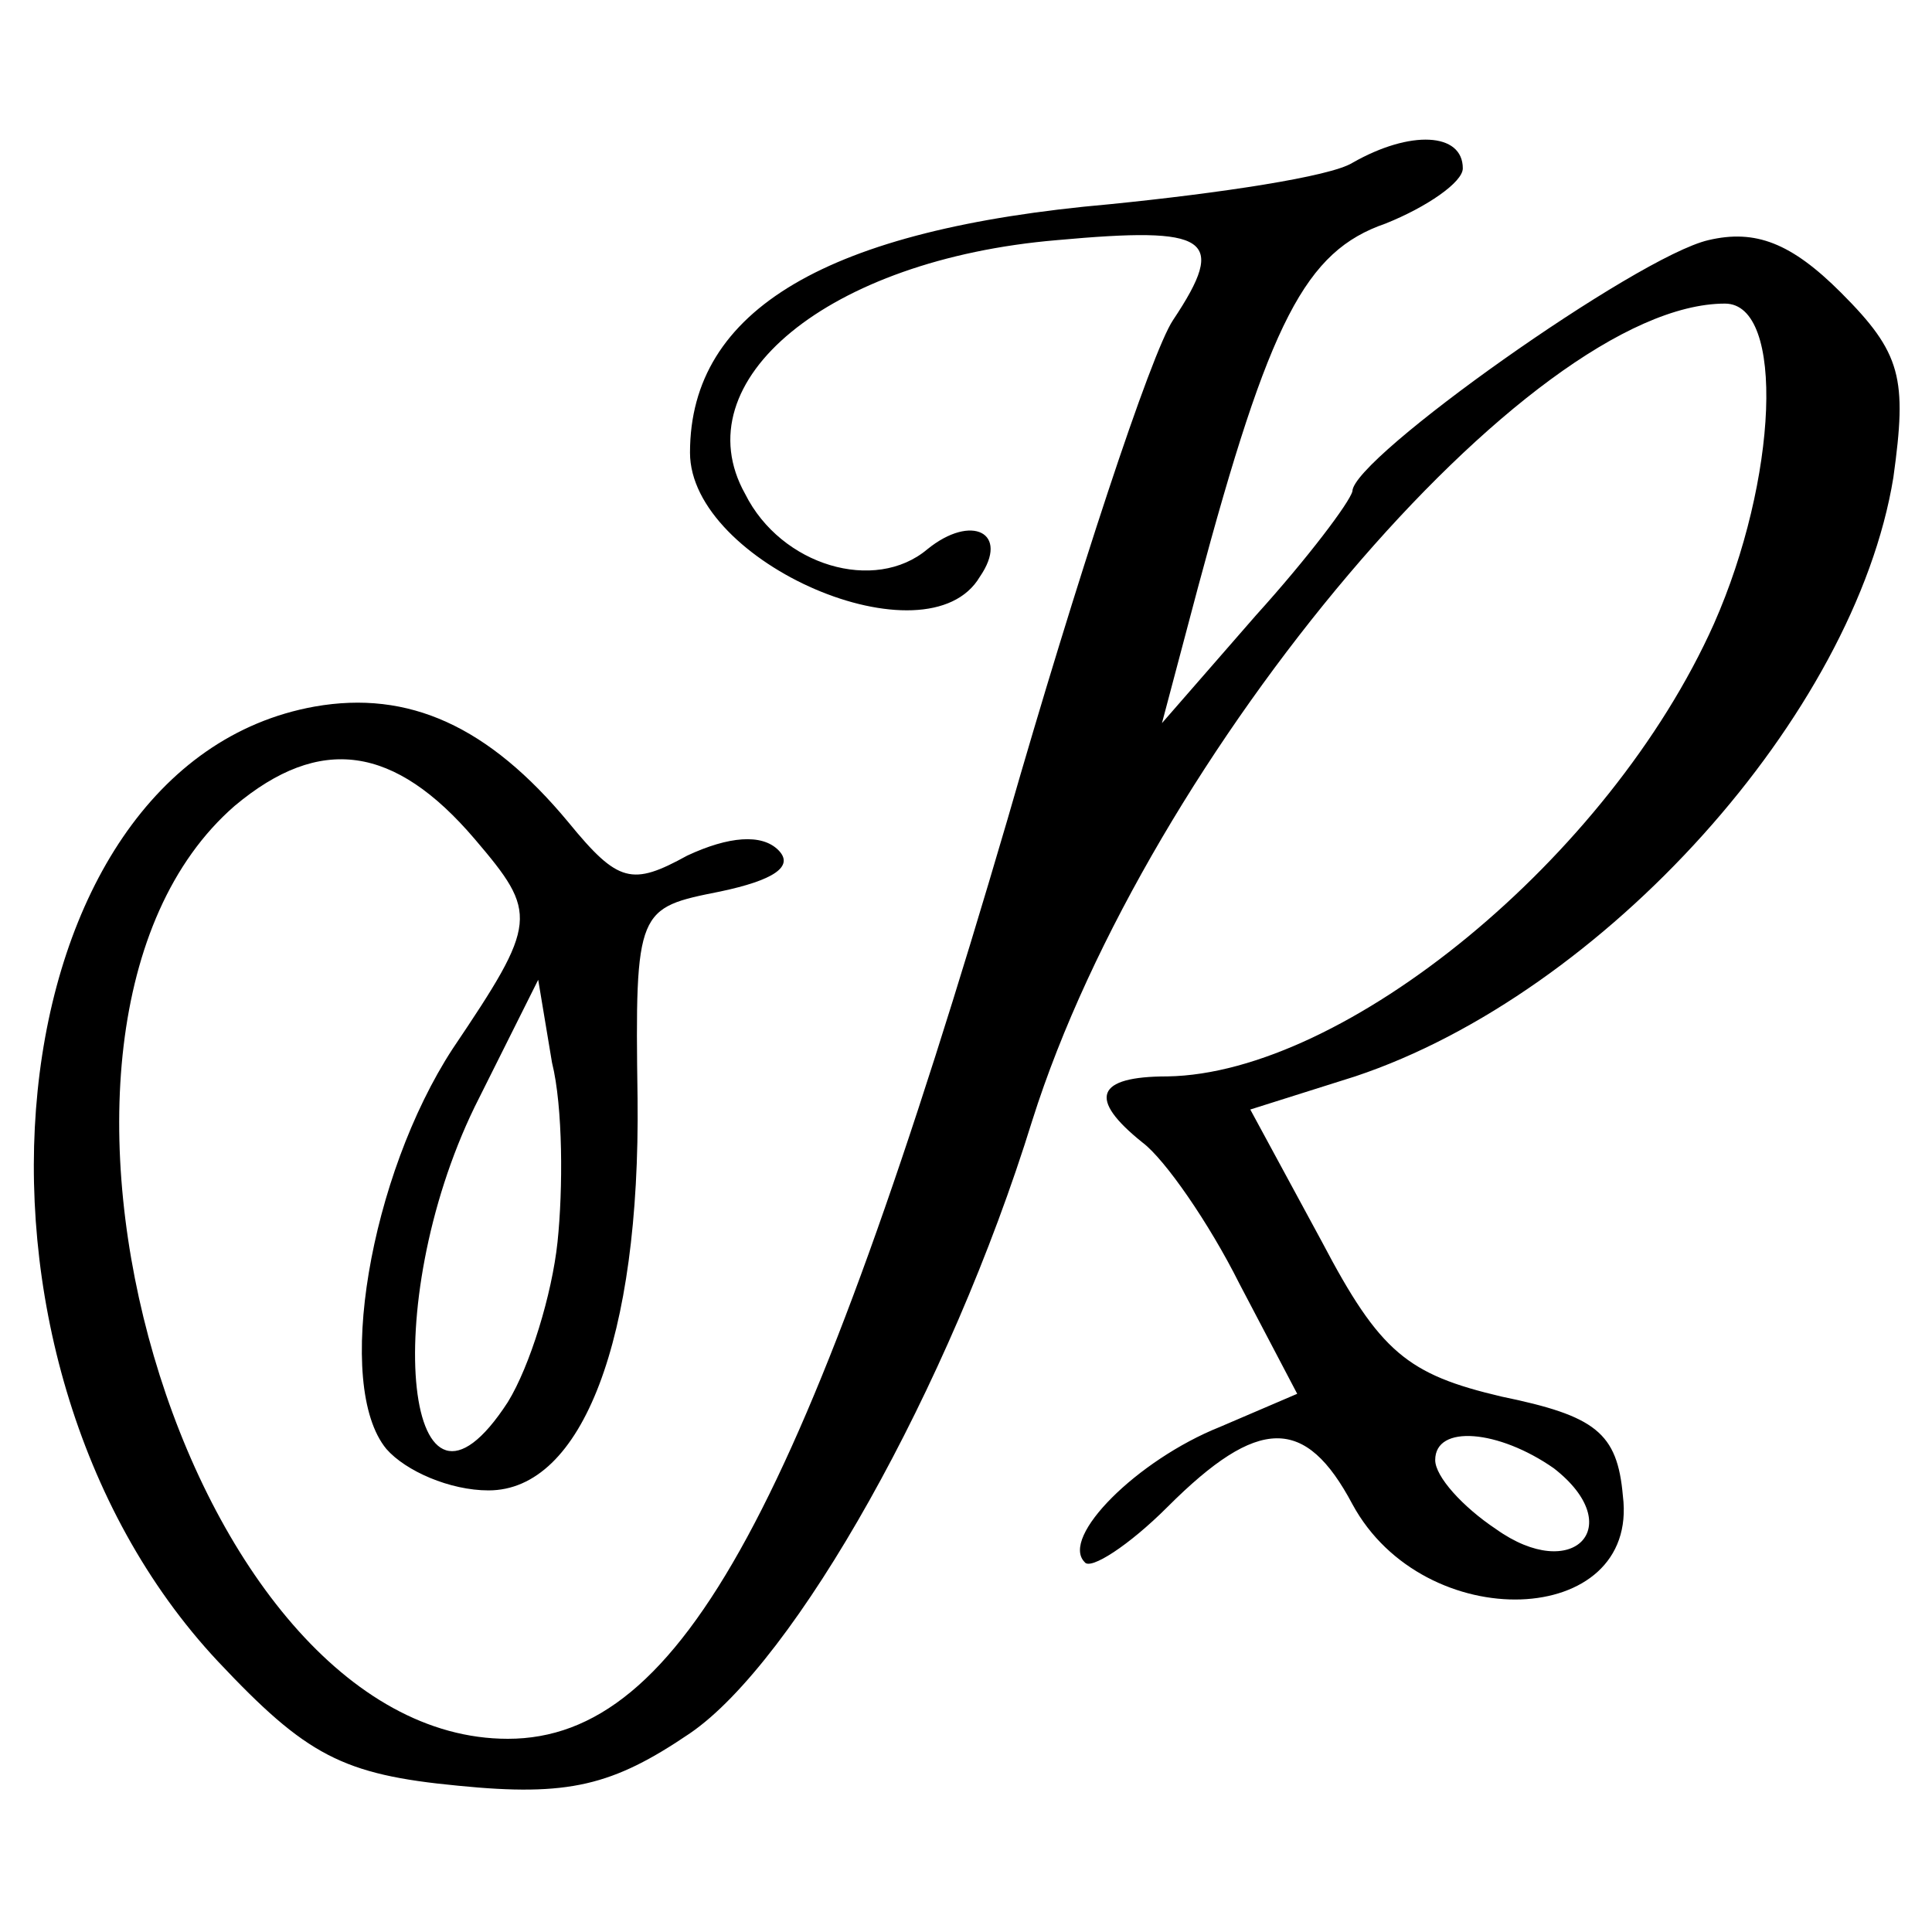
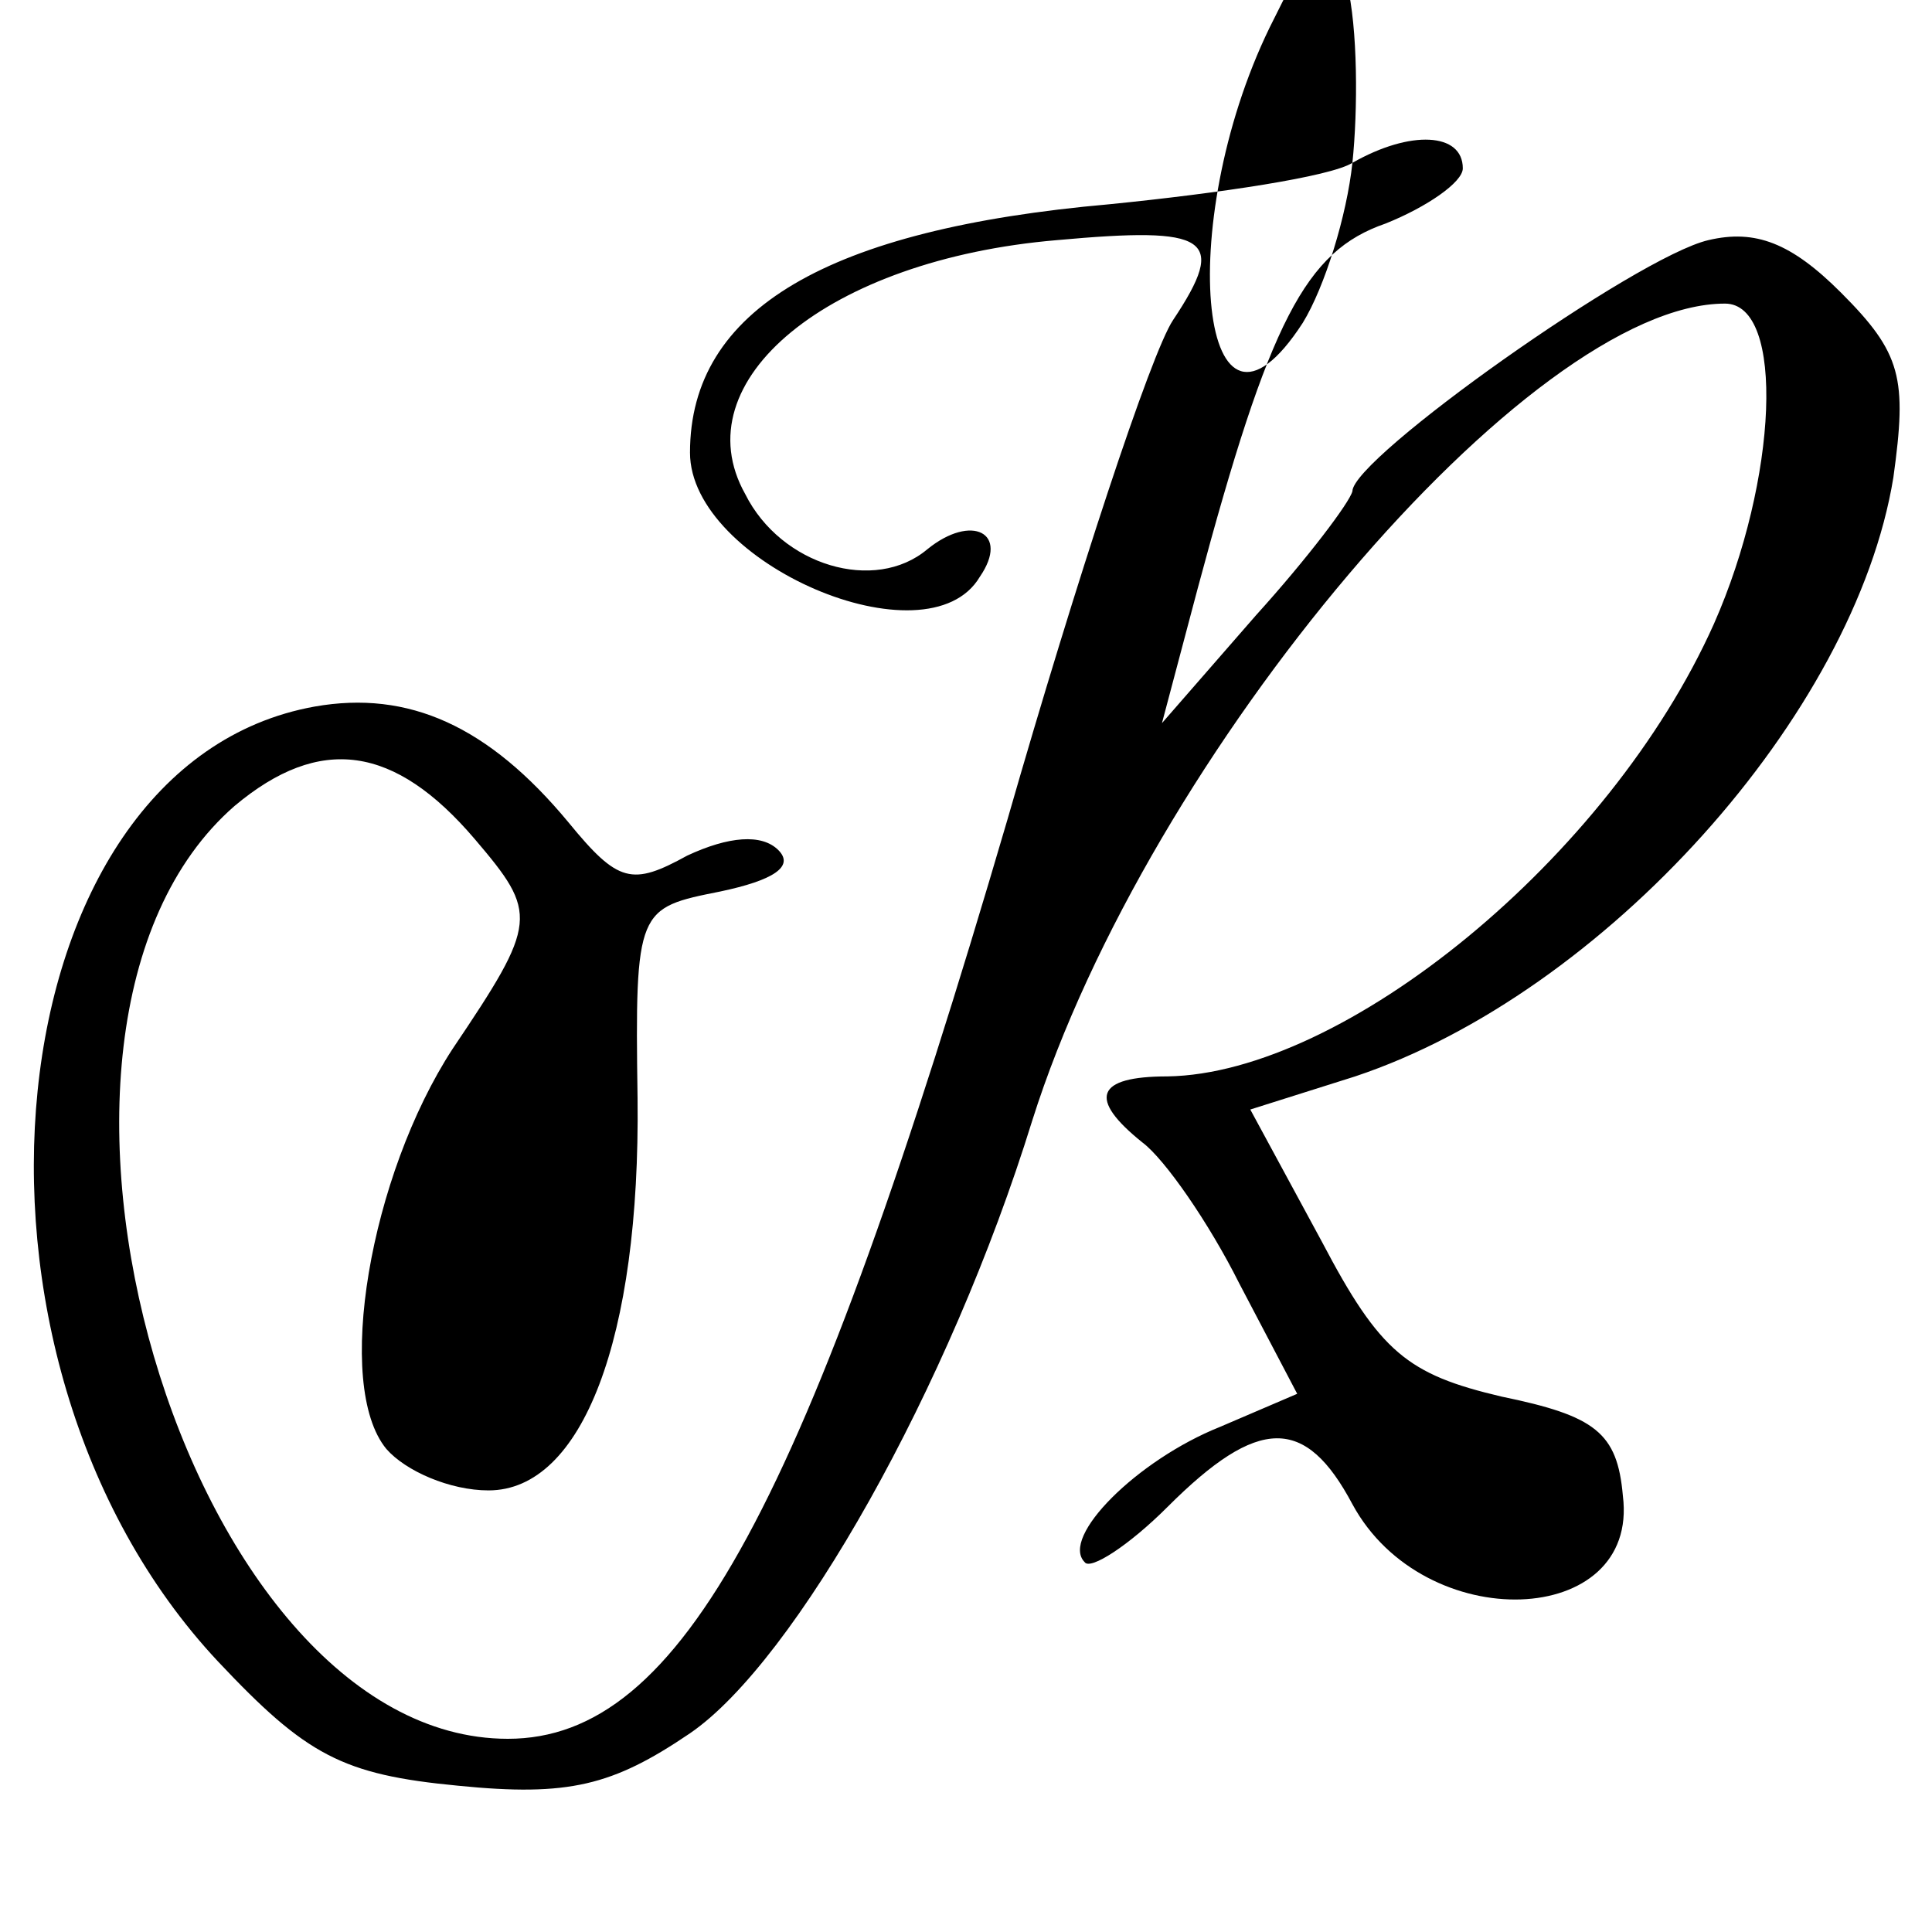
<svg xmlns="http://www.w3.org/2000/svg" version="1.0" width="70pt" height="70pt" viewBox="0 0 70 70" preserveAspectRatio="xMidYMid meet">
  <g transform="translate(0,70) scale(0.1,-0.1)" fill="#000000" stroke="none">
-     <path d="M490 641 c-8 -5 -48 -11 -88 -15 -102 -9 -152 -38 -152 -90 0 -40 86 -77 105 -45 11 16 -3 23 -19 10 -19 -16 -53 -6 -66 20 -23 41 30 85 113 92 55 5 62 1 42 -29 -8 -12 -35 -94 -60 -181 -73 -249 -118 -333 -181 -333 -117 0 -192 257 -99 338 31 26 58 22 87 -12 23 -27 23 -30 -8 -76 -30 -46 -43 -122 -24 -145 7 -8 23 -15 37 -15 34 0 55 55 54 142 -1 69 0 69 30 75 19 4 27 9 21 15 -6 6 -18 5 -33 -2 -20 -11 -25 -10 -43 12 -29 35 -58 48 -92 42 -117 -21 -139 -235 -35 -346 32 -34 45 -41 87 -45 40 -4 56 0 84 19 38 26 94 125 124 222 42 133 180 296 251 296 22 0 19 -64 -4 -116 -38 -85 -134 -163 -198 -164 -26 0 -29 -8 -9 -24 8 -6 24 -29 35 -51 l21 -40 -28 -12 c-30 -12 -58 -40 -49 -49 2 -3 16 6 30 20 33 33 50 33 67 1 26 -48 104 -45 98 3 -2 23 -10 29 -44 36 -34 8 -44 16 -65 56 l-26 48 38 12 c90 30 181 131 195 217 5 36 3 45 -19 67 -18 18 -31 23 -48 19 -26 -6 -129 -79 -129 -91 -1 -4 -16 -24 -35 -45 l-34 -39 13 49 c26 97 39 122 68 132 15 6 28 15 28 20 0 13 -19 14 -40 2z m-288 -391 c-2 -19 -10 -45 -18 -58 -37 -57 -47 35 -12 107 l23 46 5 -30 c4 -16 4 -46 2 -65z m361 -82 c27 -21 7 -42 -21 -22 -12 8 -22 19 -22 25 0 13 23 11 43 -3z" />
+     <path d="M490 641 c-8 -5 -48 -11 -88 -15 -102 -9 -152 -38 -152 -90 0 -40 86 -77 105 -45 11 16 -3 23 -19 10 -19 -16 -53 -6 -66 20 -23 41 30 85 113 92 55 5 62 1 42 -29 -8 -12 -35 -94 -60 -181 -73 -249 -118 -333 -181 -333 -117 0 -192 257 -99 338 31 26 58 22 87 -12 23 -27 23 -30 -8 -76 -30 -46 -43 -122 -24 -145 7 -8 23 -15 37 -15 34 0 55 55 54 142 -1 69 0 69 30 75 19 4 27 9 21 15 -6 6 -18 5 -33 -2 -20 -11 -25 -10 -43 12 -29 35 -58 48 -92 42 -117 -21 -139 -235 -35 -346 32 -34 45 -41 87 -45 40 -4 56 0 84 19 38 26 94 125 124 222 42 133 180 296 251 296 22 0 19 -64 -4 -116 -38 -85 -134 -163 -198 -164 -26 0 -29 -8 -9 -24 8 -6 24 -29 35 -51 l21 -40 -28 -12 c-30 -12 -58 -40 -49 -49 2 -3 16 6 30 20 33 33 50 33 67 1 26 -48 104 -45 98 3 -2 23 -10 29 -44 36 -34 8 -44 16 -65 56 l-26 48 38 12 c90 30 181 131 195 217 5 36 3 45 -19 67 -18 18 -31 23 -48 19 -26 -6 -129 -79 -129 -91 -1 -4 -16 -24 -35 -45 l-34 -39 13 49 c26 97 39 122 68 132 15 6 28 15 28 20 0 13 -19 14 -40 2z c-2 -19 -10 -45 -18 -58 -37 -57 -47 35 -12 107 l23 46 5 -30 c4 -16 4 -46 2 -65z m361 -82 c27 -21 7 -42 -21 -22 -12 8 -22 19 -22 25 0 13 23 11 43 -3z" />
  </g>
</svg>